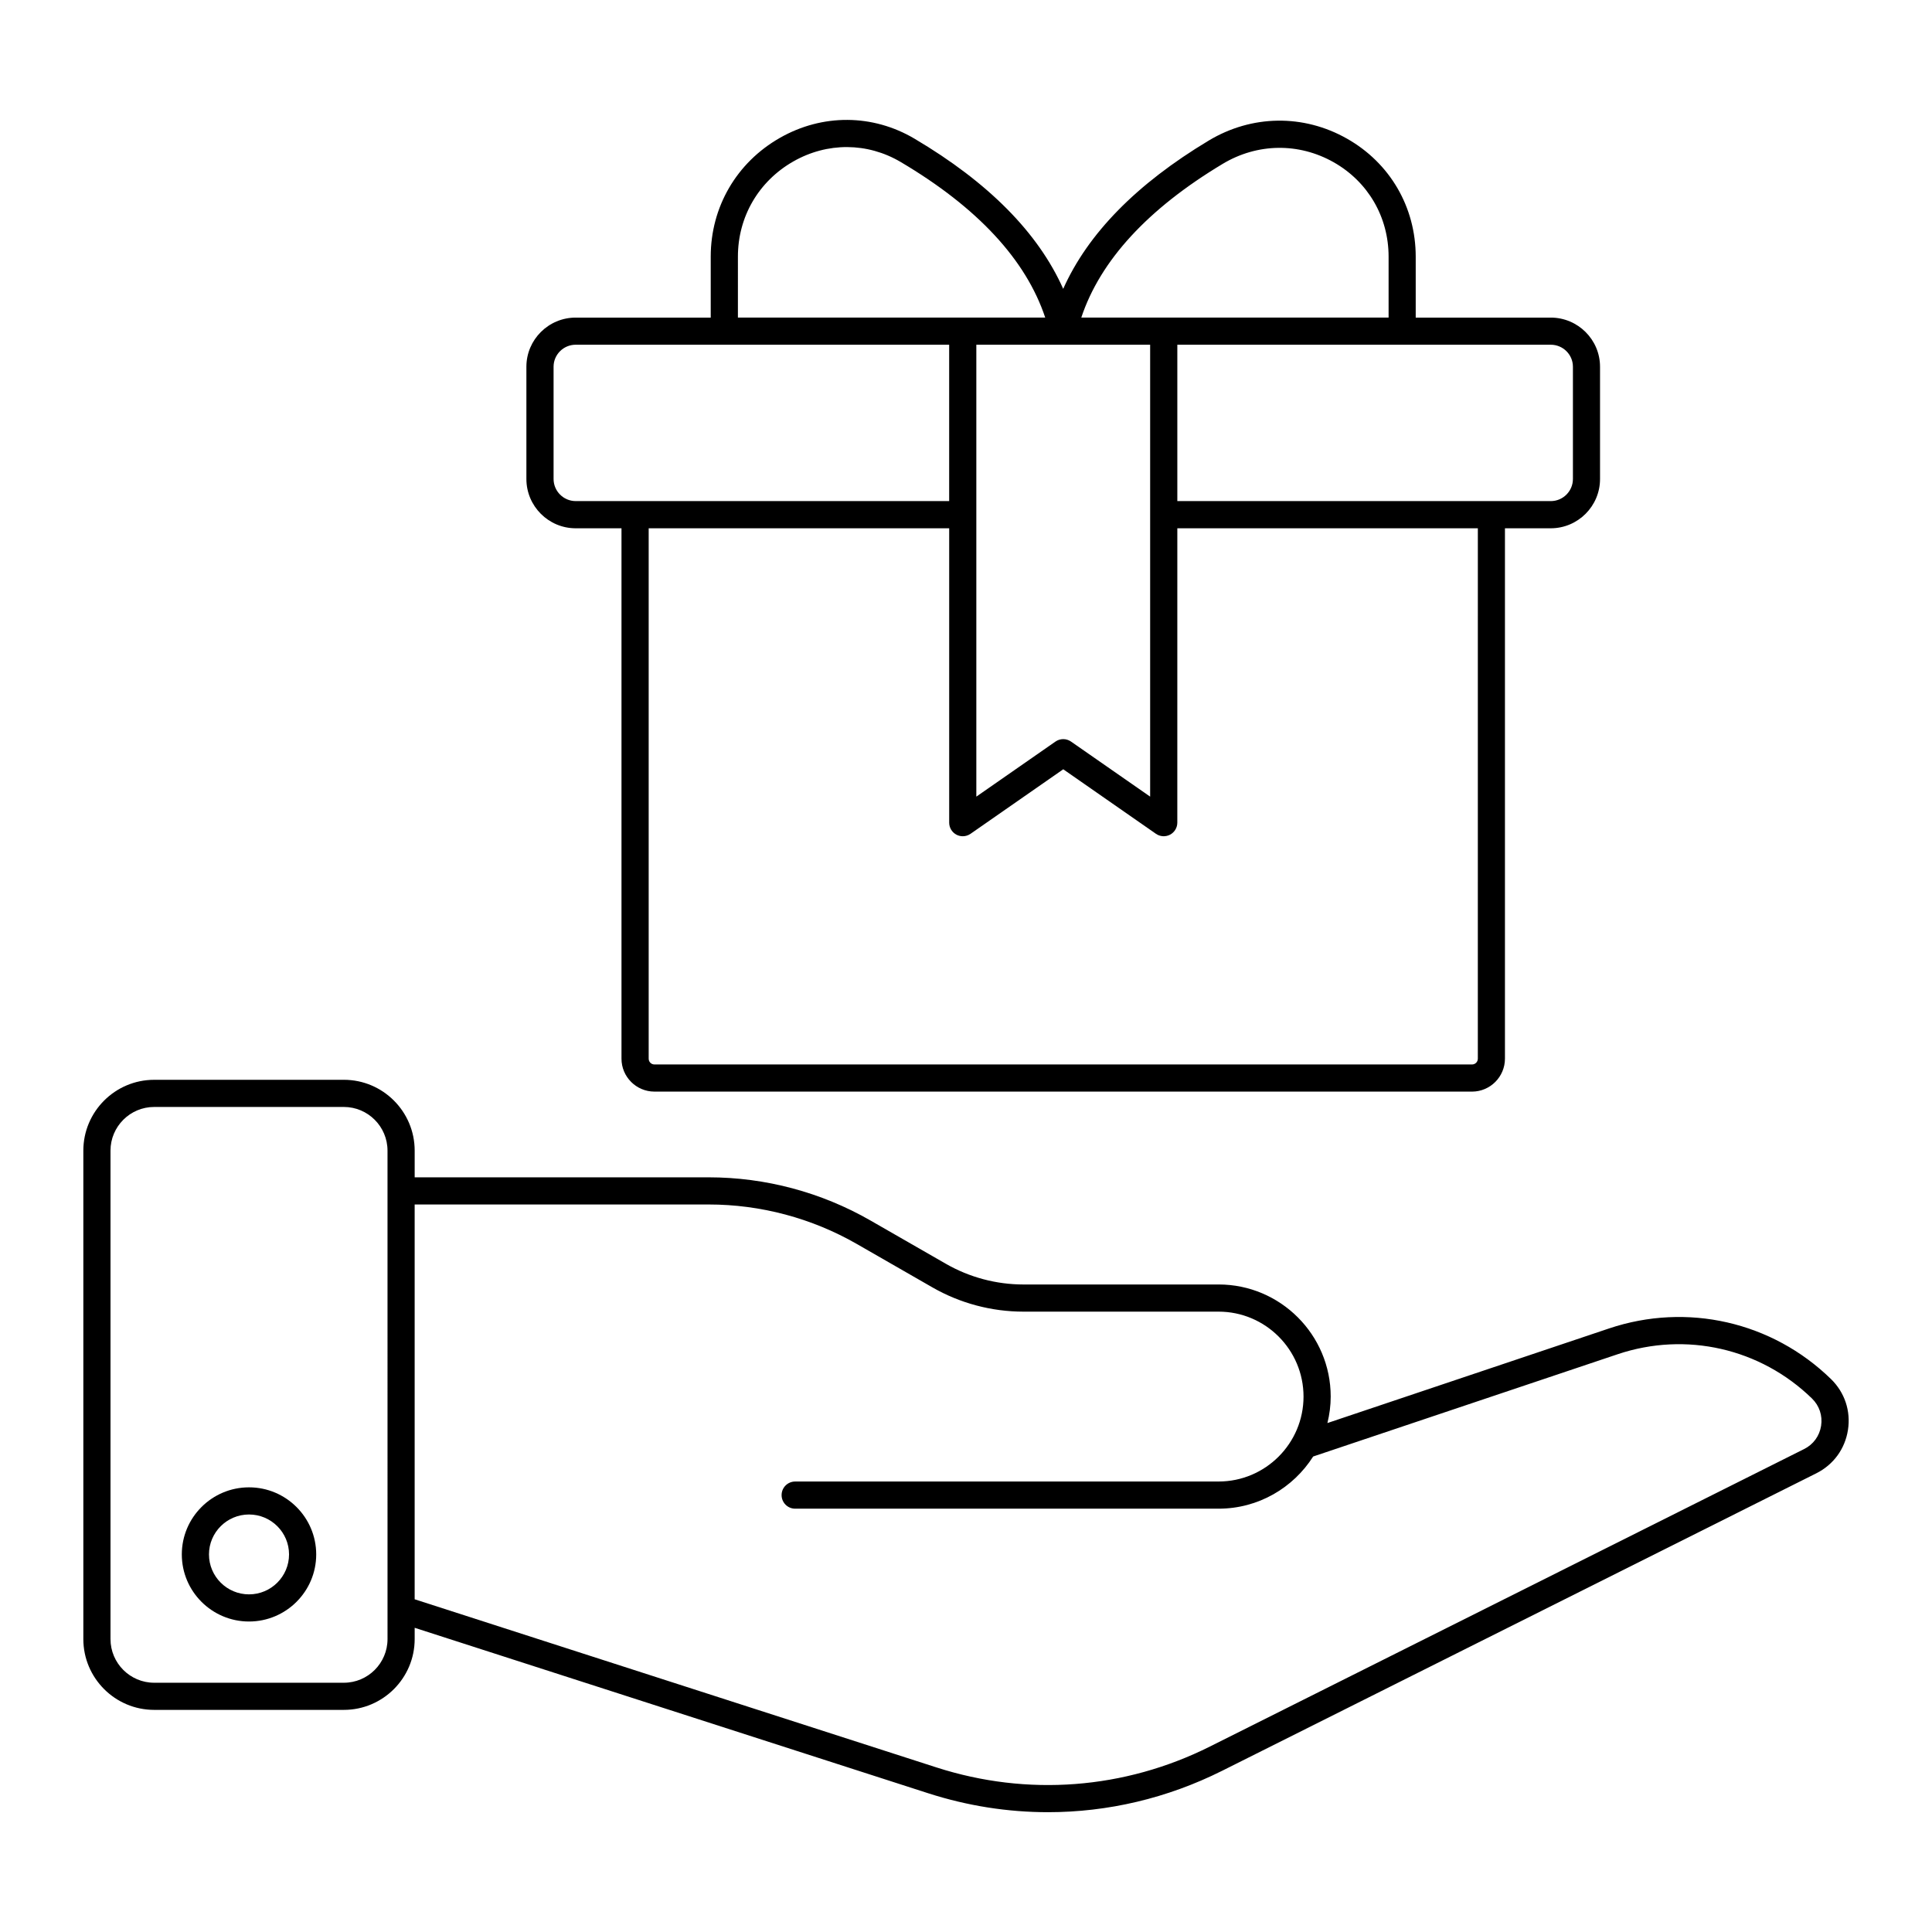
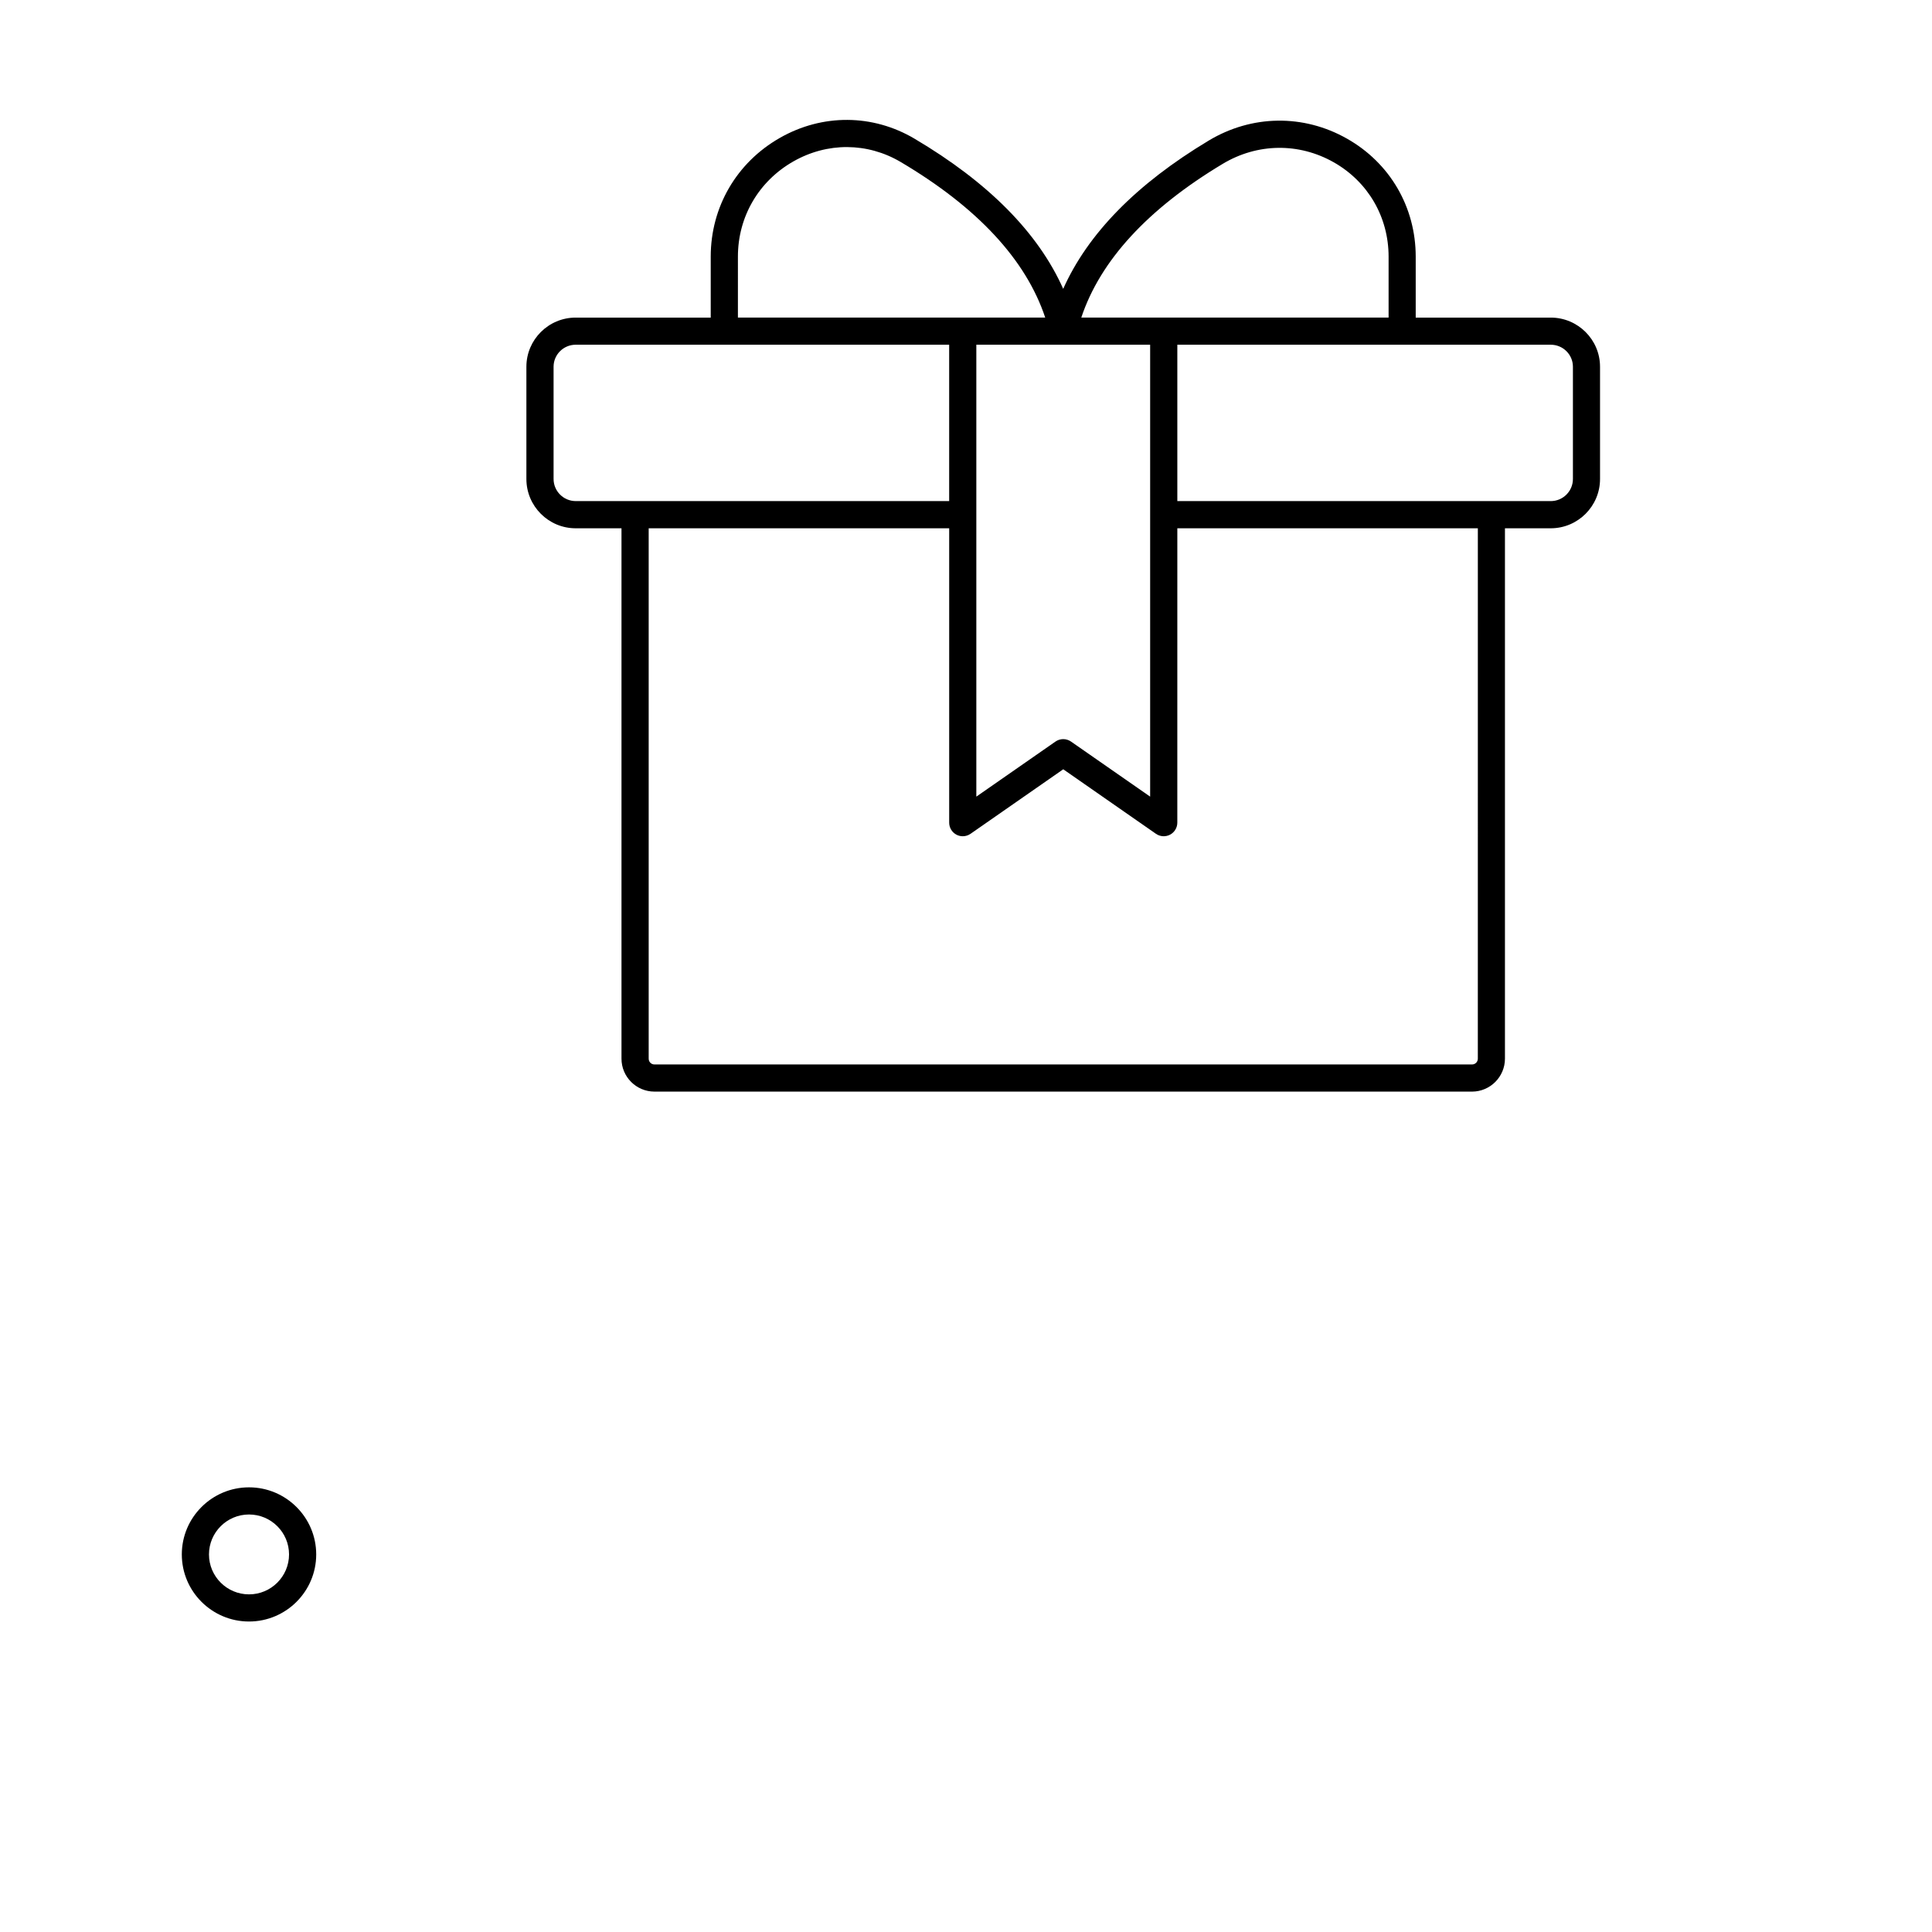
<svg xmlns="http://www.w3.org/2000/svg" fill="#000000" width="800px" height="800px" version="1.1" viewBox="144 144 512 512">
  <g>
    <path d="m317.44 433.29h216.65c4.816 0 8.738-3.918 8.738-8.738v-140.55h12.133c7.203 0 13.066-5.863 13.066-13.066v-29.742c0-7.184-5.863-13.027-13.066-13.027h-35.781v-16.141c0-13.133-6.812-24.828-18.215-31.285-11.531-6.535-25.234-6.34-36.645 0.516-19.105 11.469-32.027 24.648-38.559 39.293-6.625-14.867-19.828-28.219-39.406-39.797-11.074-6.555-24.418-6.641-35.684-0.211-11.469 6.543-18.32 18.305-18.32 31.469v16.156h-35.785c-7.203 0-13.066 5.844-13.066 13.027v29.742c0 7.203 5.863 13.066 13.066 13.066h12.137v140.55c-0.004 4.816 3.914 8.734 8.734 8.734zm218.2-8.734c0 0.863-0.68 1.539-1.543 1.539h-216.65c-0.863 0-1.539-0.676-1.539-1.539v-140.55h79.637v78.012c0 1.34 0.746 2.57 1.934 3.191 0.523 0.27 1.098 0.406 1.664 0.406 0.719 0 1.441-0.219 2.055-0.645l24.574-17.102 24.57 17.102c1.102 0.762 2.539 0.852 3.723 0.234 1.188-0.621 1.934-1.852 1.934-3.191l0.004-78.008h79.641zm-86.84-189.2v119.76l-20.973-14.594c-1.238-0.859-2.875-0.859-4.113 0l-20.977 14.594v-119.76zm112.04 5.832v29.742c0 3.238-2.633 5.867-5.867 5.867h-98.969v-41.441h98.969c3.238 0 5.867 2.617 5.867 5.832zm-92.805-53.766c9.16-5.496 20.148-5.656 29.395-0.426 9.121 5.164 14.562 14.516 14.562 25.023v16.141h-81.438c5.039-15.121 17.609-28.809 37.48-40.738zm-128.48 24.578c0-10.543 5.488-19.969 14.688-25.215 8.992-5.129 19.625-5.07 28.457 0.152 20.344 12.039 33.184 25.891 38.293 41.223h-81.438zm-48.852 58.93v-29.742c0-3.215 2.633-5.832 5.867-5.832h98.969v41.441h-98.965c-3.238 0-5.871-2.633-5.871-5.867z" />
-     <path d="m235.12 430.16h-50.262c-10.352 0-18.773 8.422-18.773 18.773v129.43c0 10.352 8.422 18.773 18.773 18.773h50.262c10.352 0 18.773-8.422 18.773-18.773v-2.981l136.09 43.848c10.414 3.352 21.102 5.019 31.754 5.019 15.844 0 31.582-3.688 46.133-10.969l157.48-78.844c4.543-2.277 7.598-6.465 8.379-11.488 0.781-5.027-0.859-9.941-4.5-13.488-15.617-15.215-38.156-20.34-58.809-13.41l-74.641 25.07c0.551-2.254 0.871-4.598 0.871-7.016 0-16.379-13.328-29.707-29.707-29.707l-51.715 0.004c-7.199 0-14.309-1.895-20.555-5.481l-20-11.484c-13.02-7.477-27.836-11.434-42.852-11.434l-77.926-0.004v-7.07c0-10.352-8.418-18.773-18.773-18.773zm11.578 148.21c0 6.383-5.195 11.574-11.574 11.574h-50.266c-6.383 0-11.574-5.195-11.574-11.574v-129.44c0-6.383 5.195-11.574 11.574-11.574h50.262c6.383 0 11.574 5.195 11.574 11.574zm85.121-115.17c13.754 0 27.336 3.625 39.266 10.477l20 11.484c7.336 4.215 15.684 6.438 24.141 6.438h51.715c12.414 0 22.508 10.098 22.508 22.508 0 12.414-10.098 22.508-22.508 22.508l-112.21 0.004c-1.988 0-3.598 1.609-3.598 3.598 0 1.988 1.609 3.598 3.598 3.598h112.21c10.539 0 19.789-5.531 25.062-13.828l80.703-27.105c18.082-6.07 37.82-1.578 51.492 11.738 1.949 1.902 2.832 4.535 2.414 7.231-0.422 2.695-2.055 4.938-4.492 6.156l-157.48 78.844c-22.637 11.332-48.367 13.297-72.461 5.535l-138.29-44.559v-104.62z" />
    <path d="m209.99 538.16c-9.82 0-17.809 7.973-17.809 17.777 0 9.805 7.988 17.781 17.809 17.781 9.82 0 17.809-7.977 17.809-17.781-0.004-9.805-7.992-17.777-17.809-17.777zm0 28.363c-5.852 0-10.609-4.746-10.609-10.586 0-5.832 4.758-10.582 10.609-10.582 5.852 0 10.609 4.746 10.609 10.582 0 5.836-4.758 10.586-10.609 10.586z" />
  </g>
</svg>